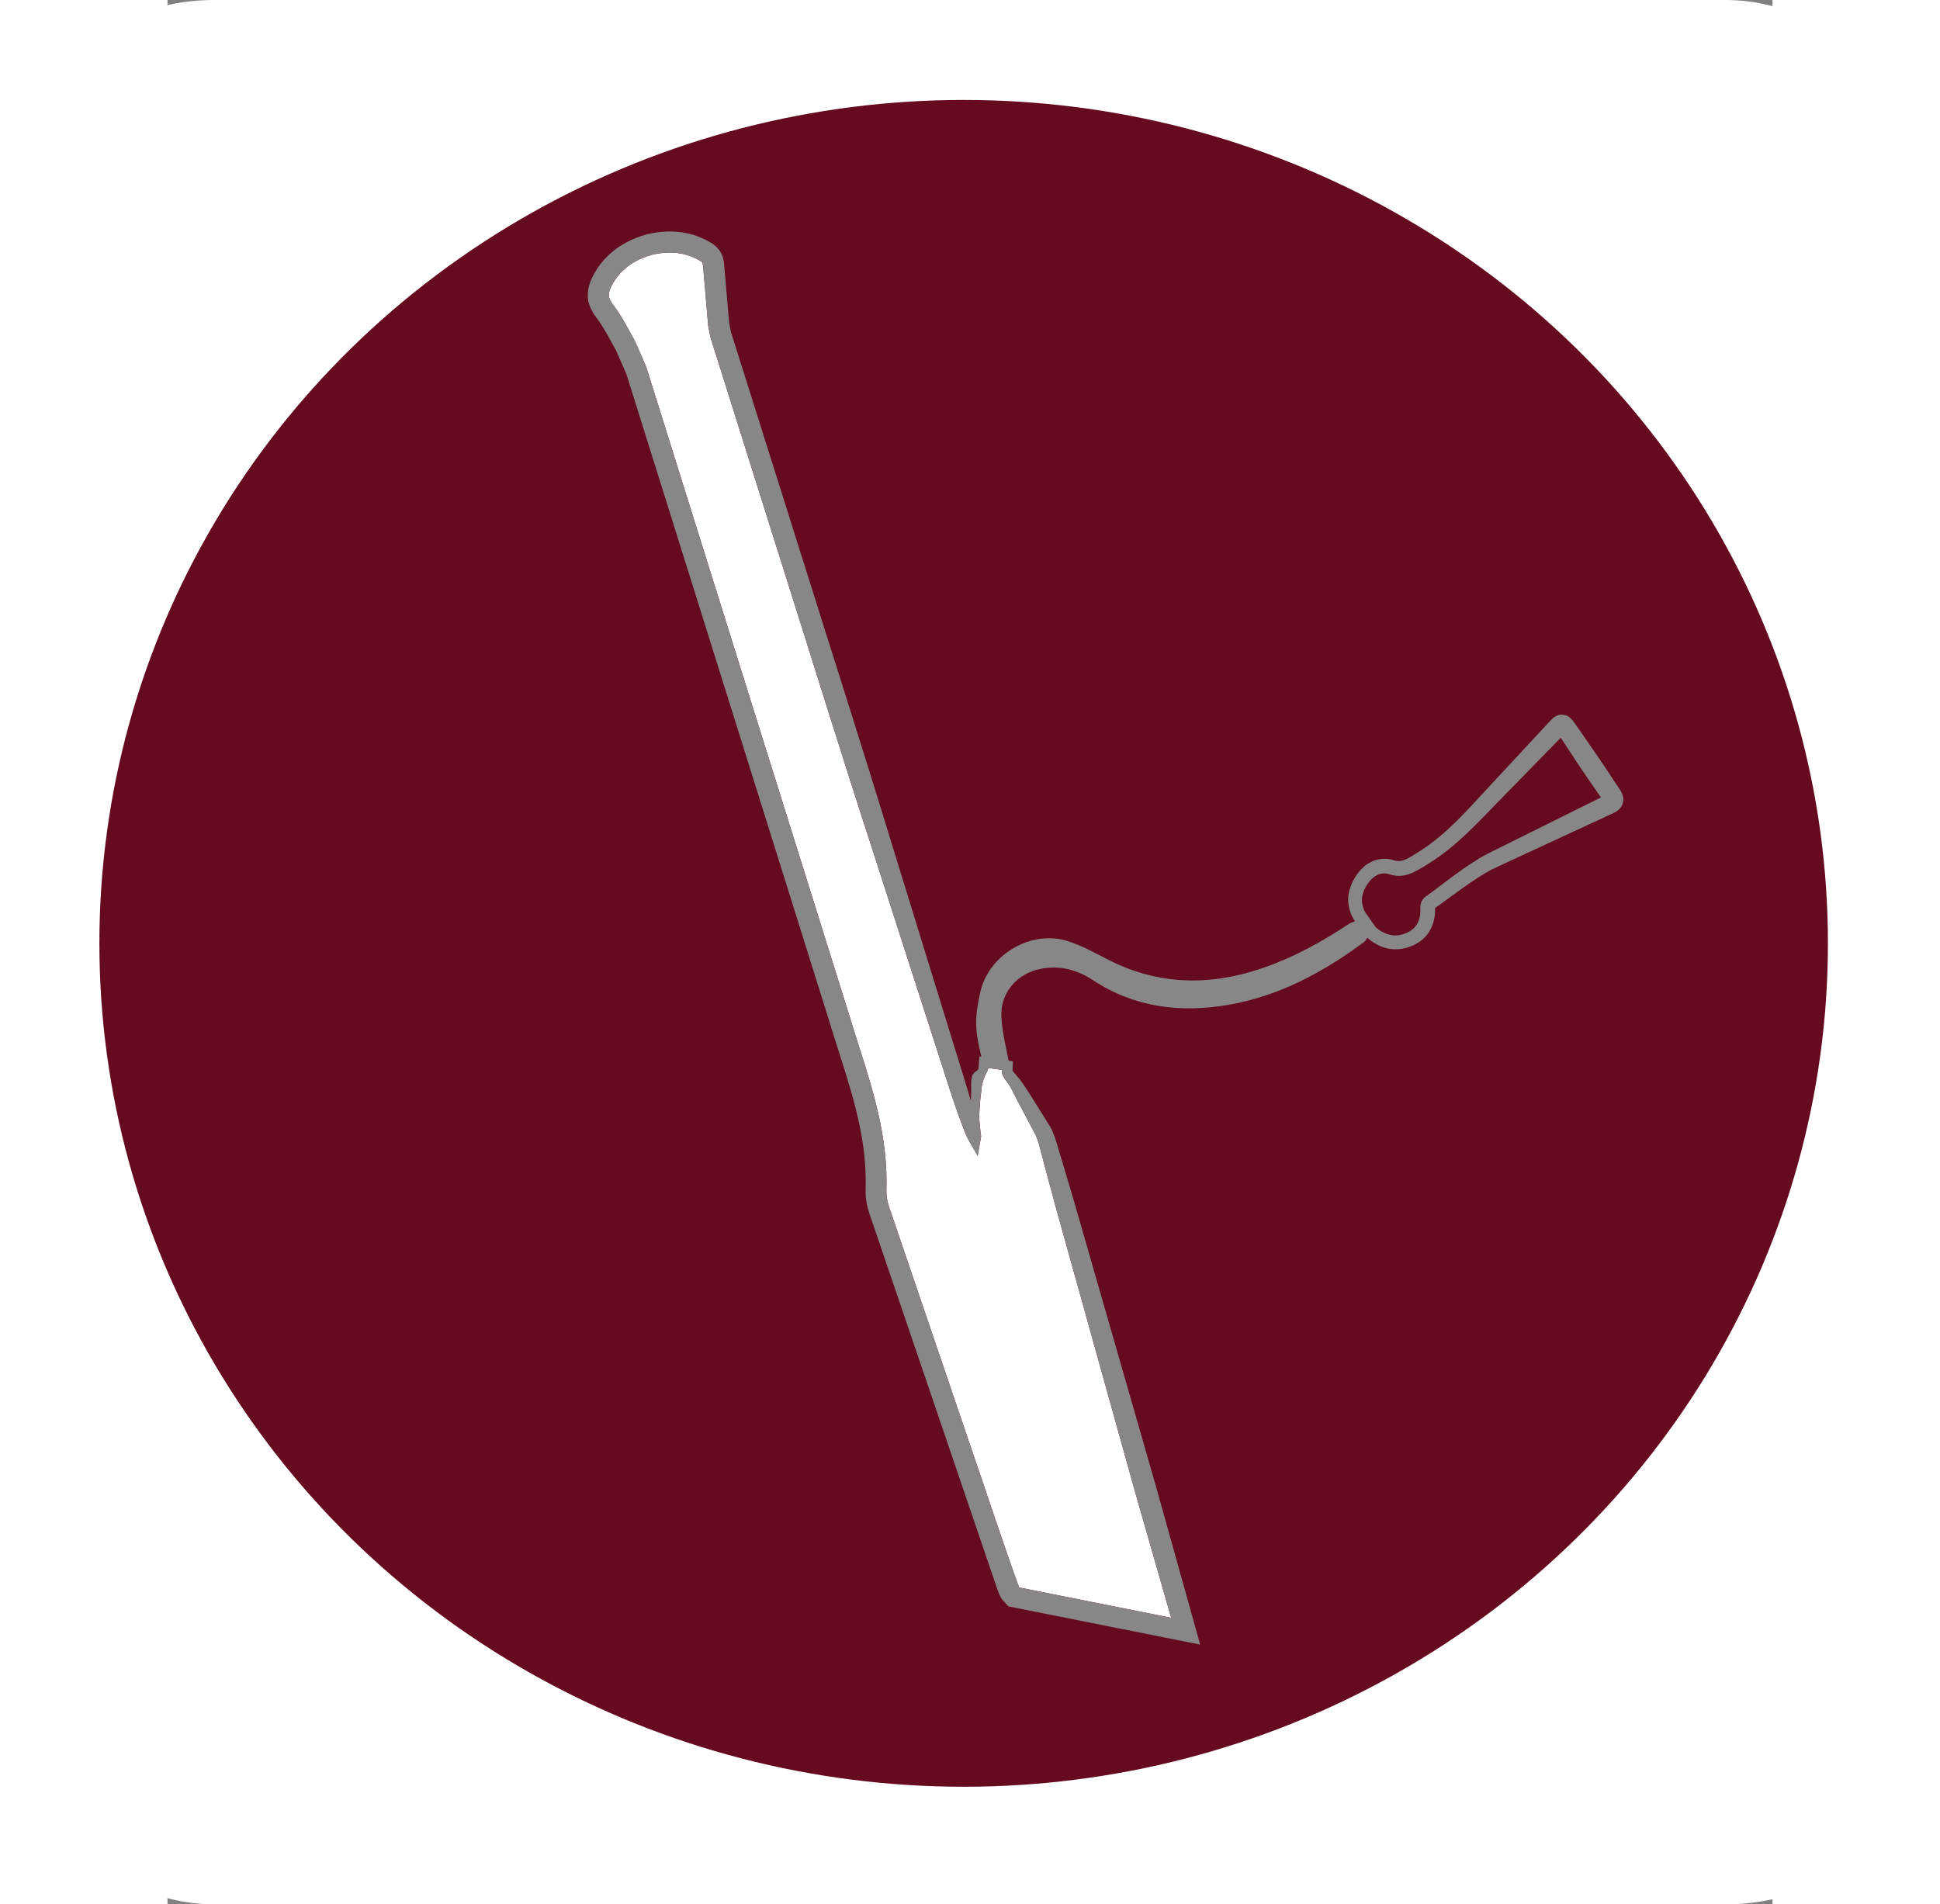
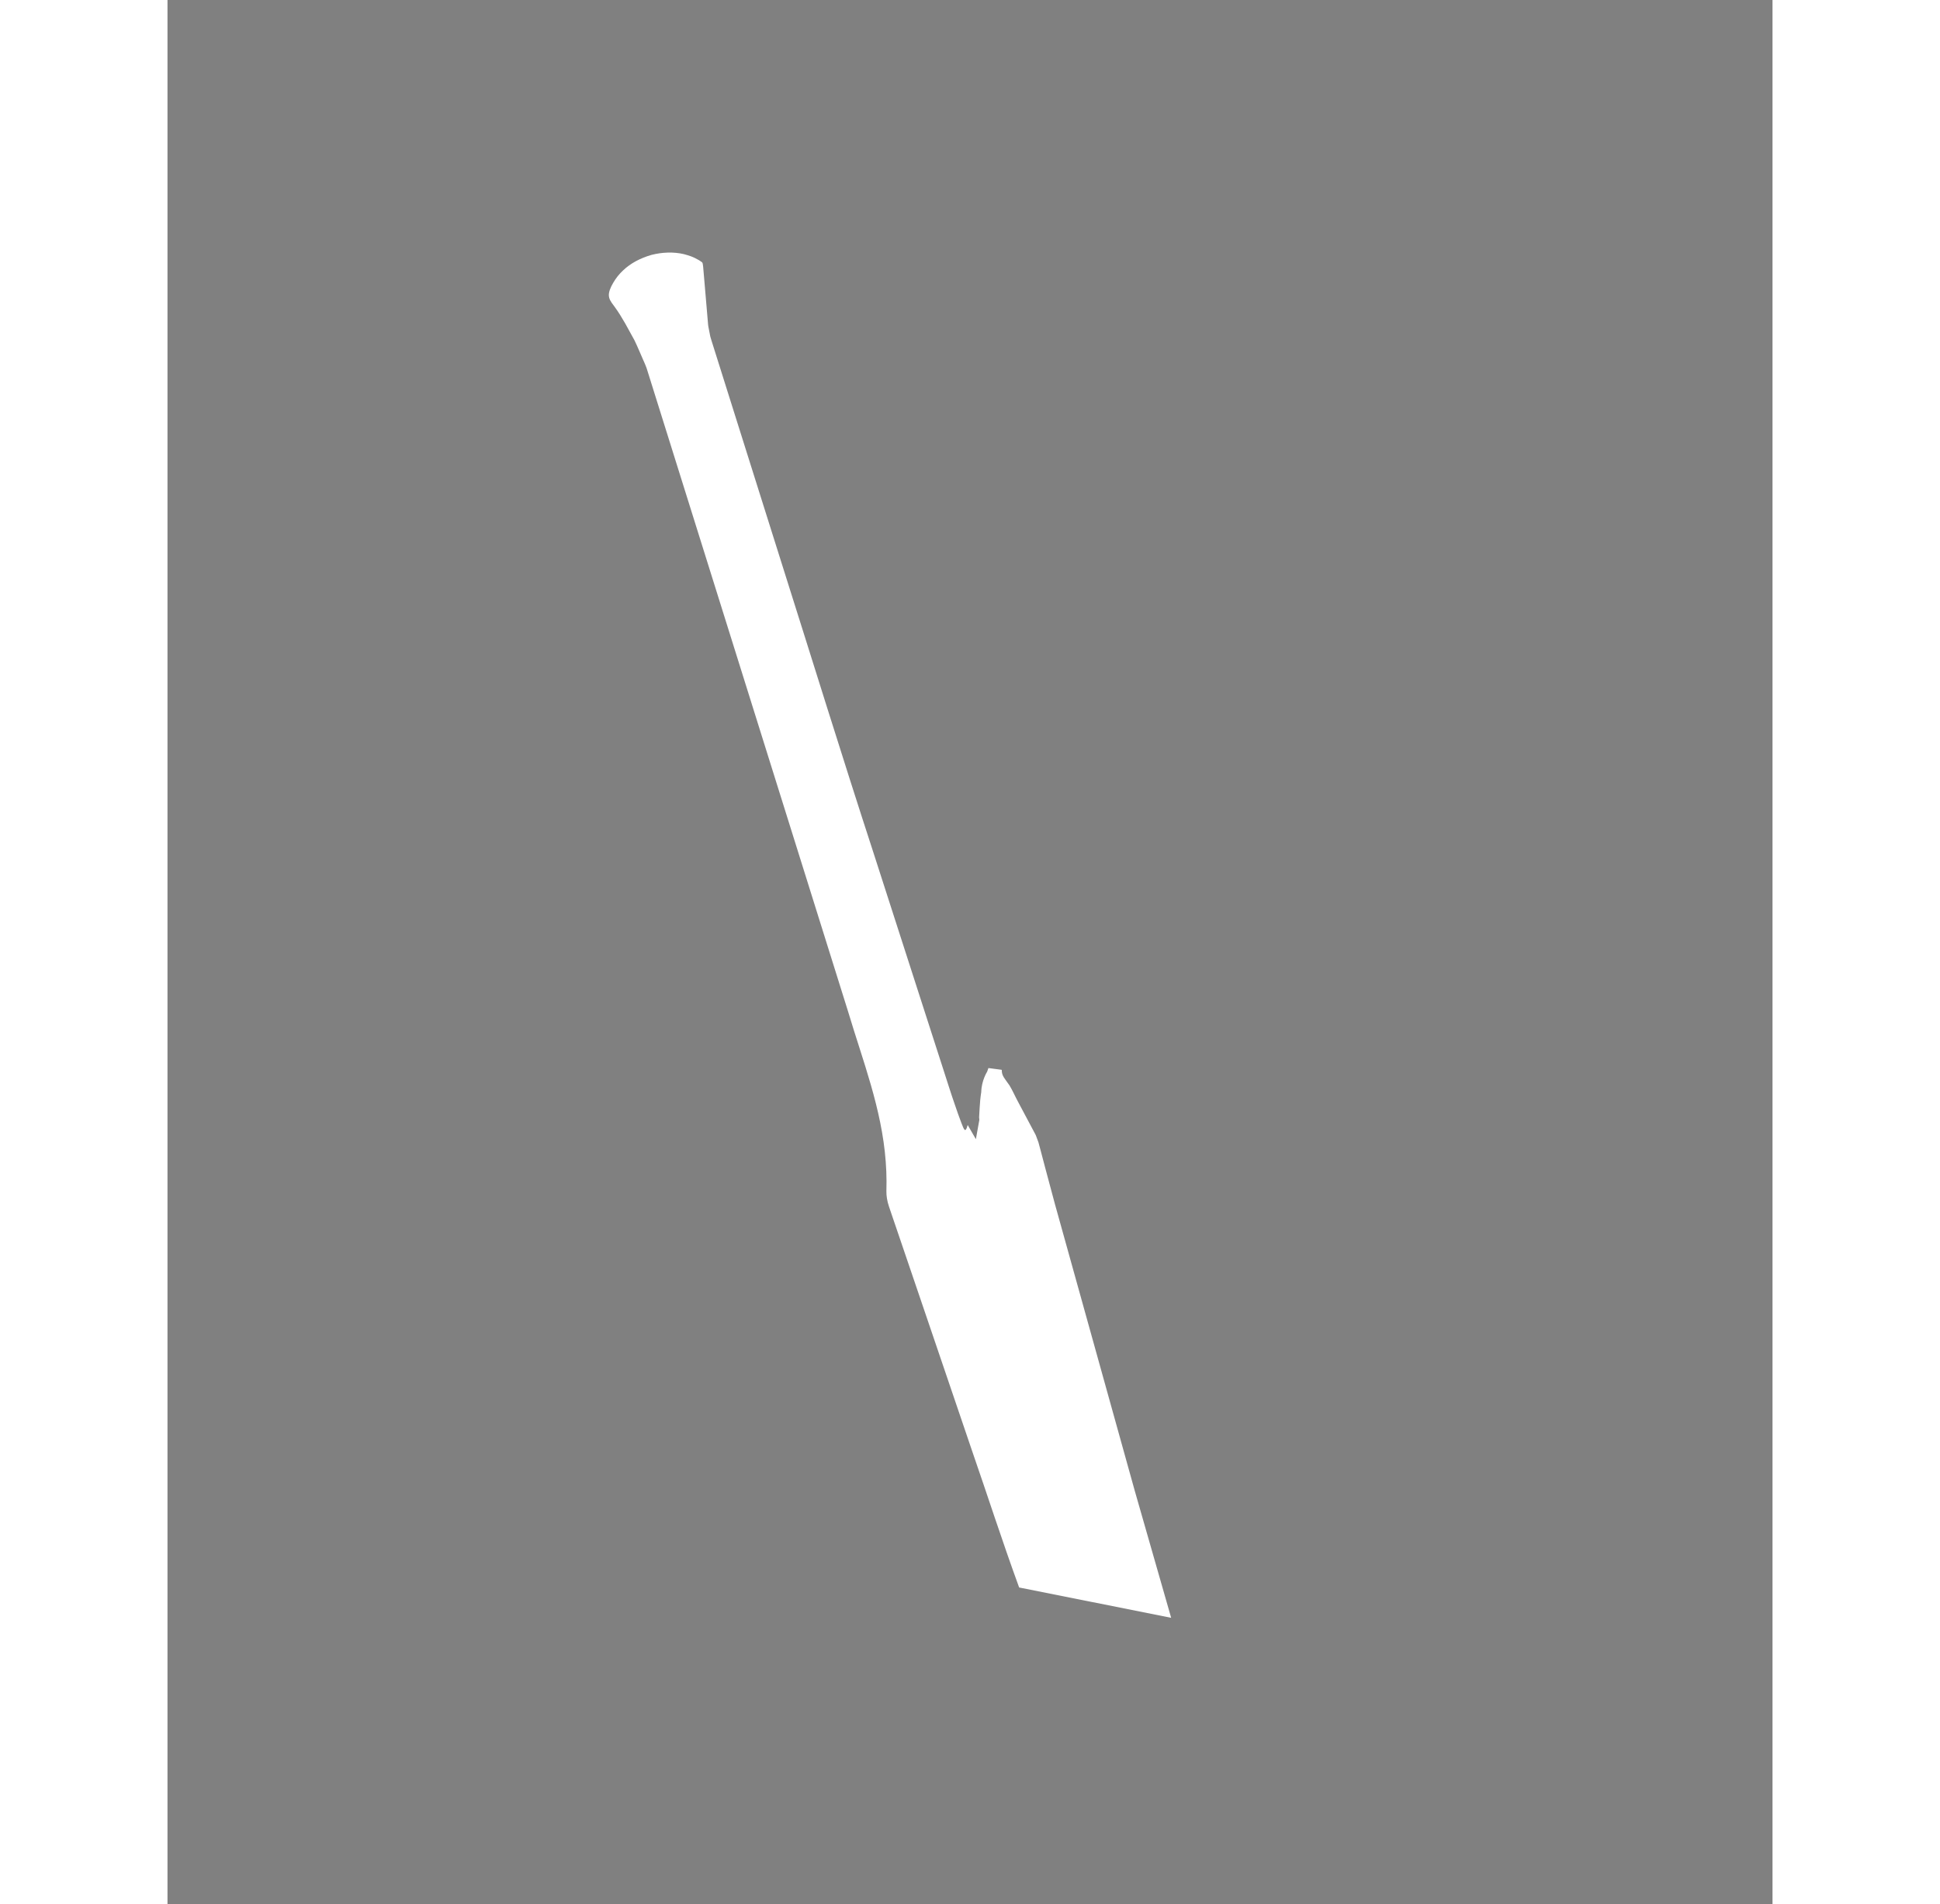
<svg xmlns="http://www.w3.org/2000/svg" xmlns:ns1="http://sodipodi.sourceforge.net/DTD/sodipodi-0.dtd" xmlns:ns2="http://www.inkscape.org/namespaces/inkscape" version="1.2" id="Ebene_1" x="0px" y="0px" viewBox="0 0 77.805 92.329" overflow="visible" xml:space="preserve" ns1:docname="tutti-favicon.svg" ns2:version="1.1.1 (c3084ef, 2021-09-22)" width="77.805" height="76.387">
  <rect x="0" y="0" width="77.805" height="92.329" fill="#808080" stroke="none" />
  <defs id="defs269" />
  <ns1:namedview id="namedview267" pagecolor="#505050" bordercolor="#eeeeee" borderopacity="1" ns2:pageshadow="0" ns2:pageopacity="0" ns2:pagecheckerboard="0" showgrid="false" ns2:zoom="3.5206021" ns2:cx="59.080804" ns2:cy="37.067524" ns2:window-width="1383" ns2:window-height="779" ns2:window-x="0" ns2:window-y="25" ns2:window-maximized="0" ns2:current-layer="Ebene_1" />
-   <rect style="fill:#ffffff;stroke-width:1.079" id="rect607" width="94.043" height="92.329" x="-8.119" y="0" rx="10.379" />
  <g id="g264" transform="translate(-71.507,4.551)">
-     <ellipse style="fill:#650a1f;stroke-width:2.36" id="path501" cx="110.102" cy="41.186" rx="41.896" ry="40.891" />
    <g id="g200" transform="translate(13.066,4.829)">
      <g id="g196">
-         <path fill="#ffffff" d="m 99.006,42.887 c 0,0 -0.133,-0.173 -0.12,-0.383 l -0.012,-0.017 -0.638,-0.084 -0.062,0.177 c 0,0 -0.272,0.419 -0.285,0.987 -0.019,0.093 -0.033,0.252 -0.049,0.378 -0.009,0.126 -0.019,0.253 -0.028,0.379 l -0.022,0.38 c -0.007,0.081 -0.006,0.102 0.003,0.17 l 0.017,0.19 0.037,0.379 0.026,0.19 0.006,0.047 c 4e-4,0.022 0.004,-0.016 0.002,0.055 l -0.004,0.023 -0.018,0.093 -0.008,0.045 -0.136,0.762 -0.397,-0.688 C 97.112,45.611 97.045,45.358 96.925,45.062 96.813,44.775 96.714,44.484 96.615,44.194 96.41,43.614 96.233,43.026 96.041,42.442 l -1.131,-3.508 -2.261,-7.016 C 91.126,27.245 89.677,22.55 88.193,17.865 L 85.978,10.834 84.871,7.319 84.802,7.099 84.754,6.936 84.732,6.823 84.688,6.597 84.666,6.484 84.66,6.456 84.648,6.367 84.643,6.309 84.565,5.391 84.408,3.555 C 84.373,3.305 84.403,3.374 84.201,3.232 83.9,3.059 83.752,3.02 83.475,2.942 82.969,2.823 82.418,2.847 81.9,2.979 81.387,3.126 80.895,3.375 80.52,3.736 80.33,3.913 80.172,4.117 80.045,4.336 c -0.14,0.236 -0.215,0.45 -0.208,0.602 0.01,0.166 0.059,0.27 0.266,0.537 0.201,0.276 0.367,0.549 0.526,0.826 l 0.45,0.818 c 0.175,0.365 0.26,0.587 0.394,0.887 0.067,0.162 0.111,0.234 0.196,0.47 l 0.138,0.44 0.275,0.879 0.551,1.759 8.81,28.138 c 0.695,2.335 1.625,4.676 1.815,7.244 0.026,0.318 0.036,0.637 0.039,0.957 l -0.006,0.472 c -0.003,0.12 0.007,0.242 0.028,0.367 0.034,0.239 0.137,0.496 0.239,0.804 l 0.297,0.872 1.187,3.489 2.373,6.979 c 0.777,2.242 1.478,4.428 2.311,6.711 l 7.369,1.469 -1.762,-6.149 -1.935,-6.95 -1.935,-6.95 -0.467,-1.742 -0.23,-0.872 -0.104,-0.387 c -0.048,-0.118 -0.117,-0.332 -0.142,-0.374 L 99.672,44.038 C 99.531,43.777 99.405,43.487 99.259,43.246 99.157,43.11 99.006,42.887 99.006,42.887 Z" id="path190" />
+         <path fill="#ffffff" d="m 99.006,42.887 c 0,0 -0.133,-0.173 -0.12,-0.383 l -0.012,-0.017 -0.638,-0.084 -0.062,0.177 c 0,0 -0.272,0.419 -0.285,0.987 -0.019,0.093 -0.033,0.252 -0.049,0.378 -0.009,0.126 -0.019,0.253 -0.028,0.379 l -0.022,0.38 c -0.007,0.081 -0.006,0.102 0.003,0.17 c 4e-4,0.022 0.004,-0.016 0.002,0.055 l -0.004,0.023 -0.018,0.093 -0.008,0.045 -0.136,0.762 -0.397,-0.688 C 97.112,45.611 97.045,45.358 96.925,45.062 96.813,44.775 96.714,44.484 96.615,44.194 96.41,43.614 96.233,43.026 96.041,42.442 l -1.131,-3.508 -2.261,-7.016 C 91.126,27.245 89.677,22.55 88.193,17.865 L 85.978,10.834 84.871,7.319 84.802,7.099 84.754,6.936 84.732,6.823 84.688,6.597 84.666,6.484 84.66,6.456 84.648,6.367 84.643,6.309 84.565,5.391 84.408,3.555 C 84.373,3.305 84.403,3.374 84.201,3.232 83.9,3.059 83.752,3.02 83.475,2.942 82.969,2.823 82.418,2.847 81.9,2.979 81.387,3.126 80.895,3.375 80.52,3.736 80.33,3.913 80.172,4.117 80.045,4.336 c -0.14,0.236 -0.215,0.45 -0.208,0.602 0.01,0.166 0.059,0.27 0.266,0.537 0.201,0.276 0.367,0.549 0.526,0.826 l 0.45,0.818 c 0.175,0.365 0.26,0.587 0.394,0.887 0.067,0.162 0.111,0.234 0.196,0.47 l 0.138,0.44 0.275,0.879 0.551,1.759 8.81,28.138 c 0.695,2.335 1.625,4.676 1.815,7.244 0.026,0.318 0.036,0.637 0.039,0.957 l -0.006,0.472 c -0.003,0.12 0.007,0.242 0.028,0.367 0.034,0.239 0.137,0.496 0.239,0.804 l 0.297,0.872 1.187,3.489 2.373,6.979 c 0.777,2.242 1.478,4.428 2.311,6.711 l 7.369,1.469 -1.762,-6.149 -1.935,-6.95 -1.935,-6.95 -0.467,-1.742 -0.23,-0.872 -0.104,-0.387 c -0.048,-0.118 -0.117,-0.332 -0.142,-0.374 L 99.672,44.038 C 99.531,43.777 99.405,43.487 99.259,43.246 99.157,43.11 99.006,42.887 99.006,42.887 Z" id="path190" />
        <polygon fill="#ffffff" points="97.295,45.748 97.288,45.749 97.28,45.792 " id="polygon192" />
        <path fill="#ffffff" d="m 97.93,43.059 c -0.009,0.005 -0.019,0.013 -0.028,0.018 l 0.025,-0.014 c 0.002,-0.002 0.002,-0.002 0.003,-0.004 z" id="path194" />
      </g>
-       <path fill="#878787" d="m 128.833,28.886 c -0.429,-0.654 -0.857,-1.305 -1.304,-1.947 l -0.669,-0.963 -0.167,-0.241 c -0.063,-0.073 -0.074,-0.155 -0.292,-0.342 -0.089,-0.101 -0.436,-0.173 -0.591,-0.08 -0.16,0.069 -0.216,0.136 -0.272,0.186 l -0.213,0.227 -3.196,3.441 c -0.526,0.578 -1.05,1.144 -1.612,1.656 -0.563,0.52 -1.158,0.958 -1.822,1.342 -0.321,0.192 -0.537,0.25 -0.829,0.159 -0.493,-0.17 -1.073,-0.004 -1.425,0.317 -0.362,0.328 -0.58,0.7 -0.711,1.165 -0.127,0.463 -0.022,0.987 0.209,1.375 l 0.011,0.018 0.006,0.009 0.054,0.077 c -0.106,0.039 -0.215,0.073 -0.307,0.134 -1.292,0.861 -2.648,1.603 -4.115,2.116 -2.555,0.893 -5.072,0.87 -7.527,-0.376 -0.65,-0.33 -1.296,-0.696 -1.986,-0.913 -1.78,-0.561 -3.834,0.664 -4.236,2.491 -0.296,1.345 -0.24,1.869 0.056,3.119 l -0.099,-0.014 -0.018,0.288 c -0.009,0.15 -0.013,0.272 -0.034,0.327 -0.022,0.047 -0.027,0.056 -0.102,0.097 l -0.023,0.014 c -0.212,0.174 -0.173,0.278 -0.204,0.358 -0.014,0.08 -0.016,0.168 -0.016,0.225 l 0.003,0.381 c -5e-4,0.154 -0.012,0.308 -0.019,0.461 -0.004,-0.013 -0.007,-0.025 -0.01,-0.037 -0.164,-0.592 -0.357,-1.176 -0.534,-1.764 L 95.75,38.669 93.58,31.625 C 92.148,26.923 90.644,22.245 89.173,17.556 L 86.957,10.526 85.848,7.011 85.779,6.791 C 85.775,6.782 85.759,6.726 85.755,6.715 L 85.736,6.621 85.692,6.394 85.67,6.282 85.667,6.267 85.664,6.228 85.585,5.31 85.428,3.474 C 85.423,3.334 85.375,3.007 85.221,2.795 85.064,2.562 84.867,2.427 84.689,2.333 84.462,2.192 84.027,2.017 83.709,1.947 83.018,1.785 82.305,1.82 81.636,1.992 80.971,2.18 80.333,2.502 79.819,2.993 79.56,3.236 79.337,3.52 79.156,3.833 c -0.165,0.29 -0.348,0.664 -0.34,1.132 -0.008,0.463 0.295,0.908 0.465,1.116 0.161,0.221 0.316,0.473 0.463,0.728 l 0.438,0.797 0.351,0.798 0.162,0.378 0.138,0.44 0.276,0.879 0.551,1.758 8.819,28.136 c 0.708,2.358 1.607,4.654 1.774,7.018 0.025,0.295 0.034,0.589 0.036,0.884 l -0.006,0.449 c -0.004,0.187 0.012,0.373 0.042,0.551 0.03,0.178 0.073,0.352 0.129,0.522 l 0.15,0.441 0.297,0.872 1.188,3.489 2.375,6.978 1.188,3.489 0.594,1.744 0.297,0.872 0.148,0.436 c 0.086,0.236 0.18,0.375 0.167,0.375 l 2e-4,2e-4 0.345,0.387 0.049,0.01 8.43,1.68 0.02,0.004 0.798,0.159 -0.219,-0.785 -1.941,-6.949 -1.993,-6.934 -1.993,-6.934 -0.515,-1.729 -0.261,-0.864 c -0.053,-0.164 -0.065,-0.242 -0.152,-0.477 -0.071,-0.157 -0.083,-0.237 -0.209,-0.456 l -0.957,-1.53 C 100.092,43.445 99.944,43.196 99.753,42.942 99.66,42.849 99.523,42.674 99.449,42.586 99.408,42.542 99.404,42.5 99.403,42.556 l 0.011,-0.226 0.001,-0.021 0.011,-0.229 -0.2,-0.029 -0.011,-0.002 c -0.138,-0.742 -0.285,-1.241 -0.347,-2.078 -0.089,-1.196 0.747,-2.162 1.927,-2.384 0.918,-0.173 1.756,0.057 2.507,0.552 2.012,1.326 4.215,1.597 6.528,1.206 2.474,-0.418 4.621,-1.577 6.614,-3.051 0.067,-0.05 0.111,-0.131 0.159,-0.206 0.248,0.213 0.54,0.398 0.882,0.491 0.358,0.102 0.754,0.082 1.098,-0.032 0.351,-0.114 0.673,-0.3 0.922,-0.615 0.243,-0.308 0.355,-0.692 0.378,-1.046 0.005,-0.082 0.006,-0.163 0.004,-0.243 0.002,-0.001 0.003,-0.002 0.005,-0.003 l 0.094,-0.066 0.191,-0.136 0.746,-0.543 c 0.493,-0.358 0.982,-0.708 1.495,-0.998 0.25,-0.147 0.516,-0.261 0.802,-0.395 l 0.835,-0.387 1.67,-0.773 1.669,-0.773 0.835,-0.387 0.209,-0.097 c 0.062,-0.031 0.13,-0.053 0.264,-0.14 0.06,-0.043 0.139,-0.099 0.217,-0.221 0.082,-0.121 0.111,-0.313 0.089,-0.429 -0.043,-0.234 -0.119,-0.322 -0.174,-0.413 z M 97.93,43.059 c -0.002,0.002 -0.002,0.002 -0.003,0.004 l -0.025,0.014 c 0.009,-0.004 0.019,-0.013 0.028,-0.018 z m -0.642,2.691 0.007,-10e-4 -0.015,0.044 z m 1.587,-3.262 0.012,0.017 c -0.013,0.21 0.12,0.383 0.12,0.383 0,0 0.15,0.223 0.253,0.359 0.146,0.241 0.272,0.531 0.413,0.792 l 0.846,1.594 c 0.025,0.042 0.094,0.256 0.142,0.374 l 0.104,0.387 0.23,0.872 0.467,1.742 1.935,6.95 1.935,6.95 1.762,6.149 -7.369,-1.469 C 98.891,65.304 98.19,63.119 97.413,60.877 L 95.04,53.898 93.853,50.408 93.557,49.536 C 93.455,49.228 93.352,48.971 93.318,48.732 93.297,48.607 93.287,48.486 93.29,48.366 l 0.006,-0.472 c -0.003,-0.32 -0.013,-0.639 -0.039,-0.957 -0.189,-2.568 -1.119,-4.909 -1.815,-7.244 L 82.632,11.554 82.081,9.795 81.806,8.916 81.668,8.476 C 81.583,8.24 81.539,8.168 81.472,8.006 81.338,7.706 81.254,7.484 81.079,7.119 L 80.629,6.301 C 80.469,6.024 80.303,5.752 80.103,5.475 79.896,5.208 79.847,5.104 79.837,4.938 79.831,4.786 79.905,4.572 80.045,4.336 c 0.127,-0.219 0.285,-0.423 0.475,-0.601 0.375,-0.361 0.867,-0.61 1.38,-0.756 0.518,-0.133 1.068,-0.157 1.575,-0.037 0.277,0.078 0.425,0.117 0.726,0.29 0.202,0.142 0.172,0.073 0.206,0.322 l 0.157,1.836 0.078,0.918 0.005,0.057 0.013,0.089 0.005,0.028 0.022,0.113 0.044,0.226 0.022,0.113 0.047,0.163 0.069,0.22 1.107,3.515 2.215,7.031 c 1.484,4.685 2.933,9.381 4.456,14.053 l 2.261,7.016 1.131,3.508 c 0.192,0.584 0.369,1.172 0.574,1.751 0.099,0.291 0.199,0.582 0.31,0.868 0.12,0.296 0.186,0.549 0.393,0.907 l 0.397,0.688 0.136,-0.762 0.008,-0.045 0.018,-0.093 0.004,-0.023 c 0.002,-0.071 -0.001,-0.033 -0.002,-0.055 l -0.006,-0.047 -0.026,-0.19 -0.037,-0.379 -0.017,-0.19 c -0.009,-0.068 -0.009,-0.089 -0.003,-0.17 l 0.022,-0.38 c 0.009,-0.127 0.019,-0.253 0.028,-0.379 0.017,-0.126 0.03,-0.284 0.049,-0.378 0.013,-0.567 0.285,-0.987 0.285,-0.987 l 0.062,-0.177 z m 28.109,-12.736 -1.647,0.818 -1.647,0.818 -0.824,0.409 c -0.266,0.133 -0.56,0.27 -0.835,0.441 -0.547,0.329 -1.054,0.698 -1.546,1.068 l -0.733,0.551 -0.182,0.134 -0.093,0.067 c -0.029,0.028 -0.049,0.018 -0.158,0.135 -0.066,0.083 -0.095,0.151 -0.119,0.229 -0.027,0.056 -0.028,0.232 -0.024,0.228 0.003,0.066 0.002,0.131 -3e-4,0.195 -0.013,0.256 -0.084,0.487 -0.22,0.665 -0.126,0.175 -0.355,0.317 -0.584,0.392 -0.465,0.171 -0.953,0.027 -1.355,-0.319 l -0.511,-0.728 c -0.156,-0.286 -0.207,-0.585 -0.125,-0.881 0.075,-0.286 0.281,-0.615 0.505,-0.802 0.234,-0.194 0.506,-0.258 0.764,-0.169 0.227,0.075 0.497,0.107 0.755,0.057 0.255,-0.05 0.473,-0.159 0.652,-0.261 0.697,-0.387 1.376,-0.87 1.97,-1.404 0.601,-0.533 1.152,-1.106 1.694,-1.67 l 3.26,-3.337 0.085,0.13 0.645,0.98 c 0.395,0.602 0.807,1.195 1.219,1.786 l -0.122,0.061 z" id="path198" />
    </g>
  </g>
</svg>